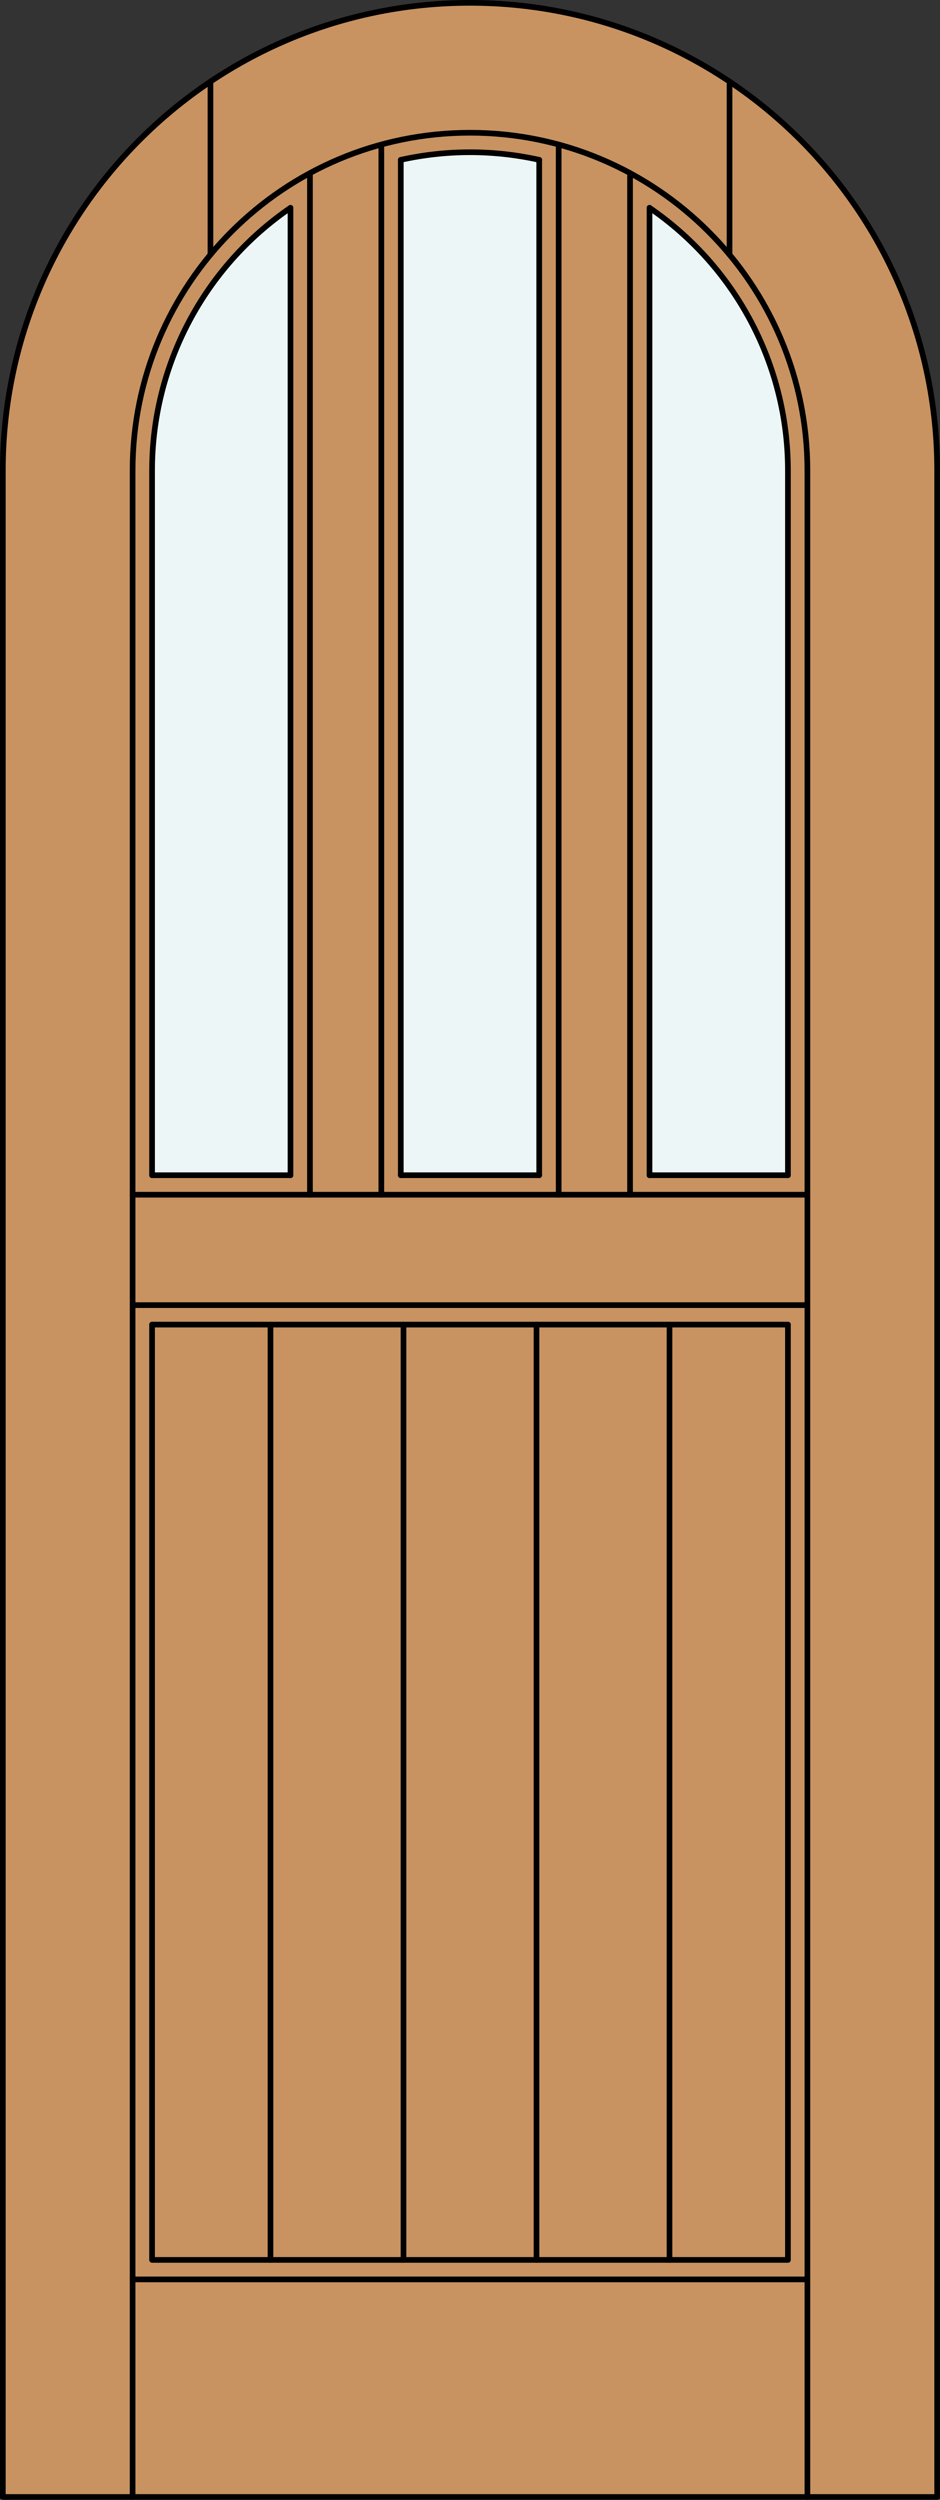
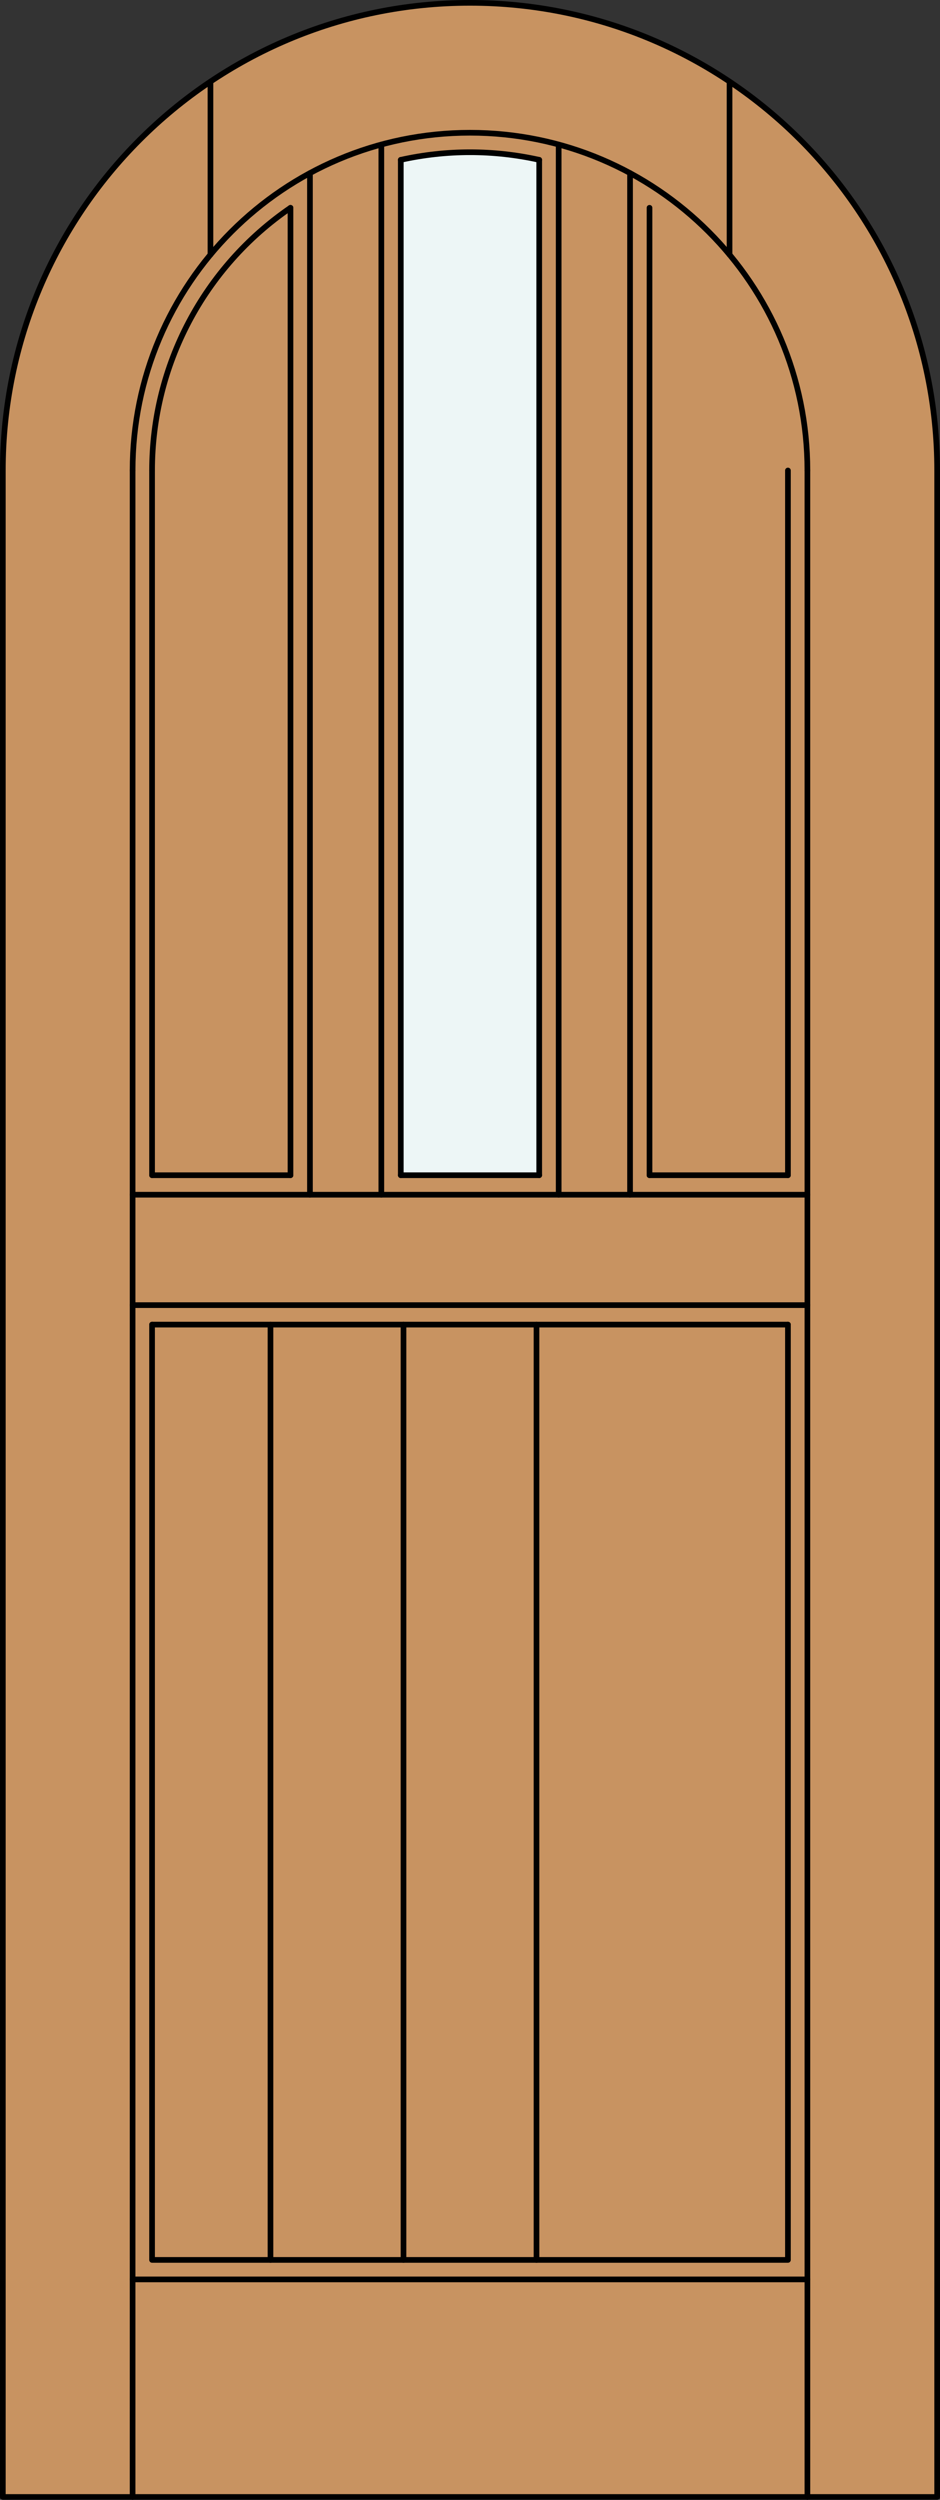
<svg xmlns="http://www.w3.org/2000/svg" version="1.1" x="0px" y="0px" width="83.012px" height="220.531px" viewBox="0 0 83.012 220.531" style="enable-background:new 0 0 83.012 220.531;" xml:space="preserve">
  <rect x="0" y="0" width="83.012" height="220.531" fill="#333333" stroke="none" />
  <style type="text/css">

	.st0{fill:#EDF6F6;}
	.st1{fill:#C89361;}
	.st2{fill:none;stroke:#000000;stroke-width:0.5;stroke-linecap:round;stroke-linejoin:round;}

</style>
  <g id="DOOR_FILL">
    <path class="st1" d="M0.25,220.281V41.506C0.25,18.721,18.721,0.25,41.506,0.25s41.256,18.471,41.256,41.256v178.775H0.25z" />
  </g>
  <g id="GLASS">
-     <path class="st0" d="M69.583,103.676H57.359V18.332c7.65,5.233,12.224,13.905,12.224,23.174V103.676z" />
    <path class="st0" d="M47.618,103.676H35.394V14.102c4.025-0.897,8.199-0.897,12.224,0V103.676z" />
-     <path class="st0" d="M25.653,103.676H13.429v-62.17c0-9.269,4.574-17.94,12.224-23.174V103.676z" />
  </g>
  <g id="_x31_">
    <polyline class="st2" points="0.25,41.506 0.25,220.281 82.762,220.281 82.762,41.506  " />
    <line class="st2" x1="11.71" y1="220.281" x2="11.71" y2="41.506" />
    <line class="st2" x1="71.302" y1="220.281" x2="71.302" y2="41.506" />
    <line class="st2" x1="69.583" y1="41.506" x2="69.583" y2="103.676" />
    <polyline class="st2" points="69.583,116.855 69.583,199.367 13.429,199.367 13.429,116.855  " />
    <line class="st2" x1="13.429" y1="103.676" x2="13.429" y2="41.506" />
    <path class="st2" d="M82.762,41.506c0-22.785-18.471-41.256-41.256-41.256S0.25,18.721,0.25,41.506" />
-     <path class="st2" d="M69.583,41.506c0-9.269-4.574-17.94-12.224-23.174" />
    <path class="st2" d="M47.618,14.102c-4.025-0.897-8.199-0.897-12.224,0" />
    <path class="st2" d="M25.653,18.332c-7.65,5.233-12.224,13.905-12.224,23.174" />
    <path class="st2" d="M71.302,41.506c0-16.456-13.34-29.796-29.796-29.796c-16.456,0-29.796,13.34-29.796,29.796" />
    <line class="st2" x1="18.586" y1="22.467" x2="18.586" y2="7.202" />
    <line class="st2" x1="64.426" y1="22.467" x2="64.426" y2="7.202" />
    <line class="st2" x1="71.302" y1="201.086" x2="11.71" y2="201.086" />
    <line class="st2" x1="11.71" y1="105.396" x2="71.302" y2="105.396" />
    <line class="st2" x1="13.429" y1="103.676" x2="25.653" y2="103.676" />
    <line class="st2" x1="35.394" y1="14.102" x2="35.394" y2="103.676" />
    <line class="st2" x1="69.583" y1="103.676" x2="57.359" y2="103.676" />
    <line class="st2" x1="55.64" y1="105.396" x2="55.64" y2="15.275" />
    <line class="st2" x1="11.71" y1="115.136" x2="71.302" y2="115.136" />
    <line class="st2" x1="25.653" y1="103.676" x2="25.653" y2="18.332" />
    <line class="st2" x1="47.618" y1="103.676" x2="47.618" y2="14.102" />
    <line class="st2" x1="49.337" y1="105.396" x2="49.337" y2="12.757" />
    <line class="st2" x1="57.359" y1="103.676" x2="57.359" y2="18.332" />
    <line class="st2" x1="27.372" y1="105.396" x2="27.372" y2="15.275" />
    <line class="st2" x1="35.394" y1="103.676" x2="47.618" y2="103.676" />
    <line class="st2" x1="13.429" y1="116.855" x2="69.583" y2="116.855" />
    <line class="st2" x1="33.675" y1="12.757" x2="33.675" y2="105.396" />
    <line class="st2" x1="35.633" y1="199.367" x2="35.633" y2="116.855" />
    <line class="st2" x1="23.886" y1="199.367" x2="23.886" y2="116.855" />
    <line class="st2" x1="47.379" y1="199.367" x2="47.379" y2="116.855" />
-     <line class="st2" x1="59.125" y1="199.367" x2="59.125" y2="116.855" />
  </g>
  <g id="_x30_">
</g>
  <g id="Layer_1">
</g>
</svg>